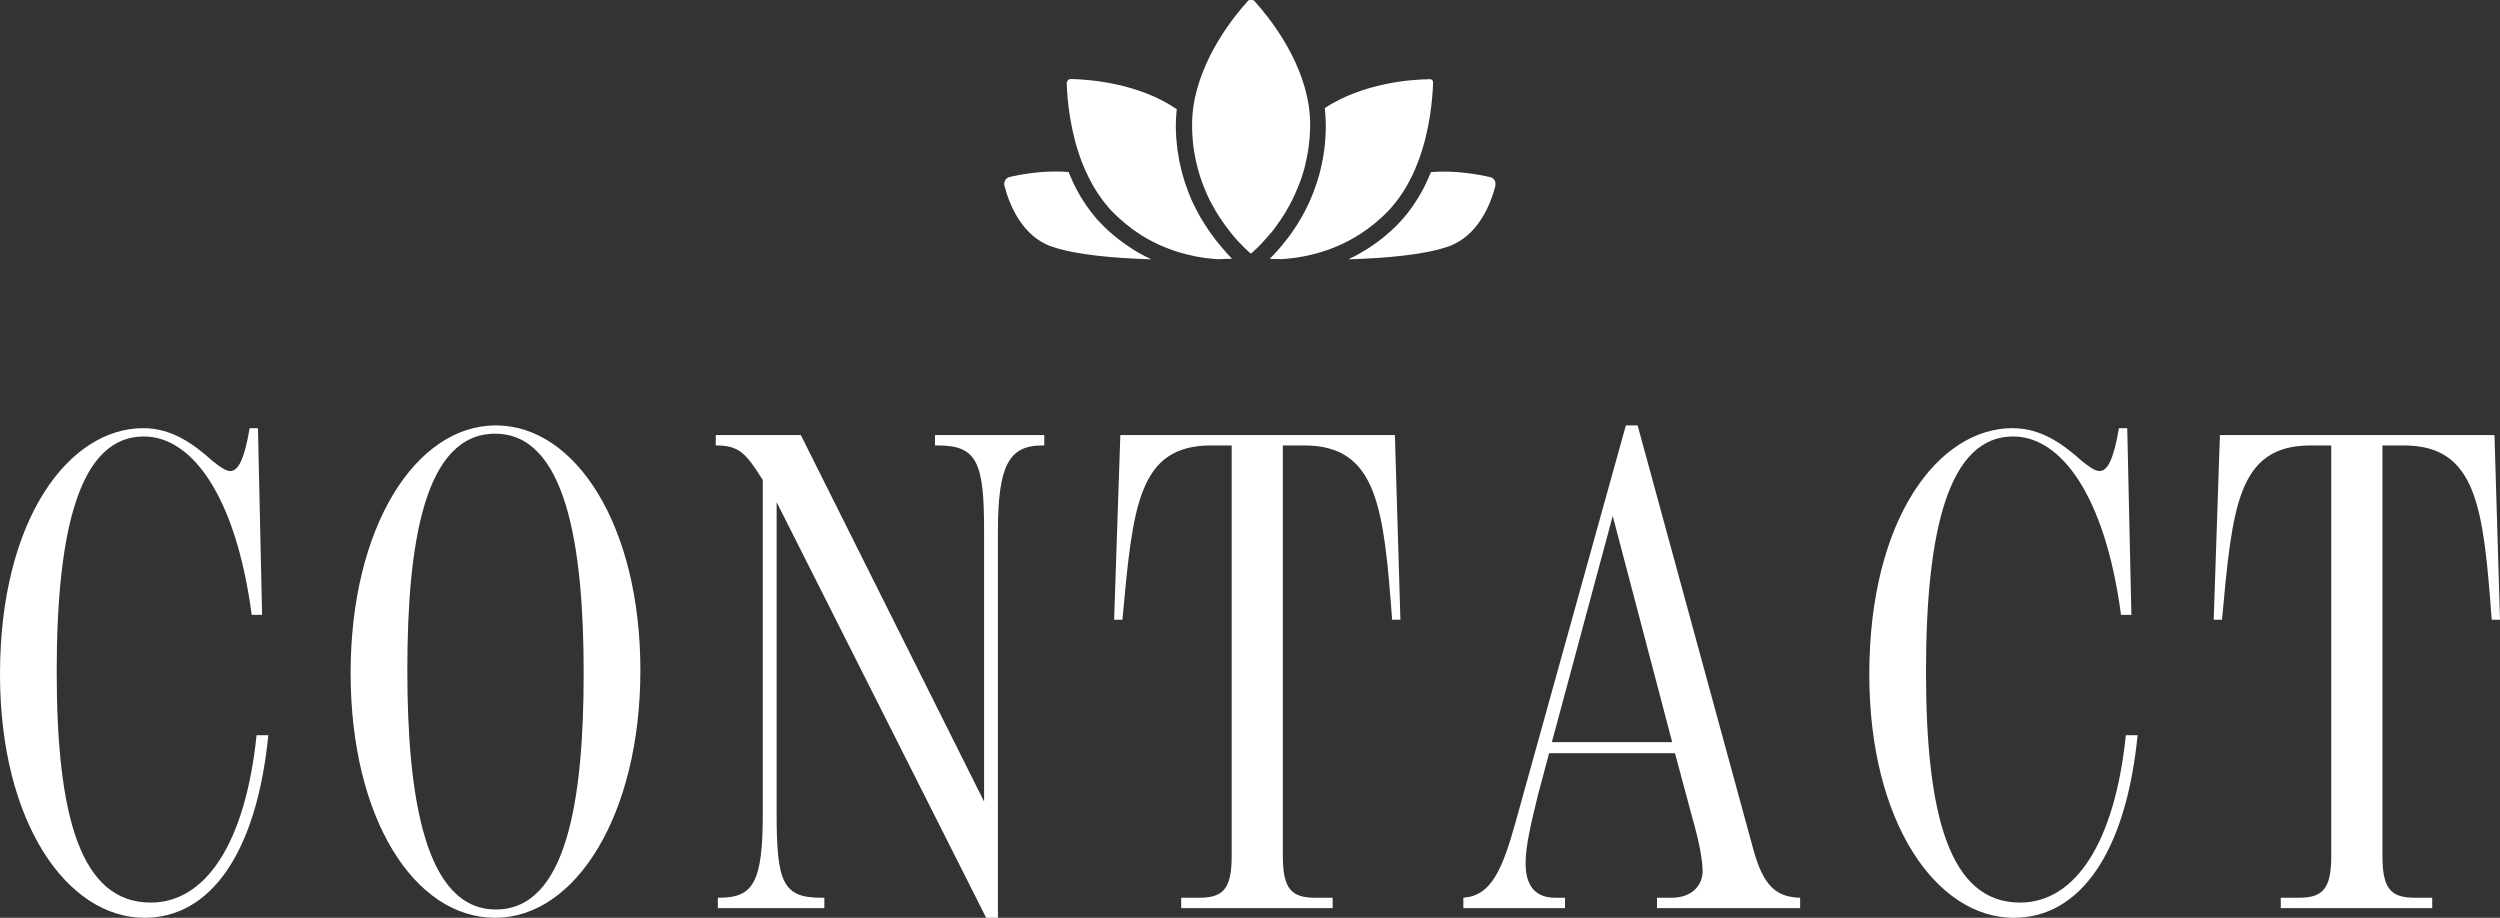
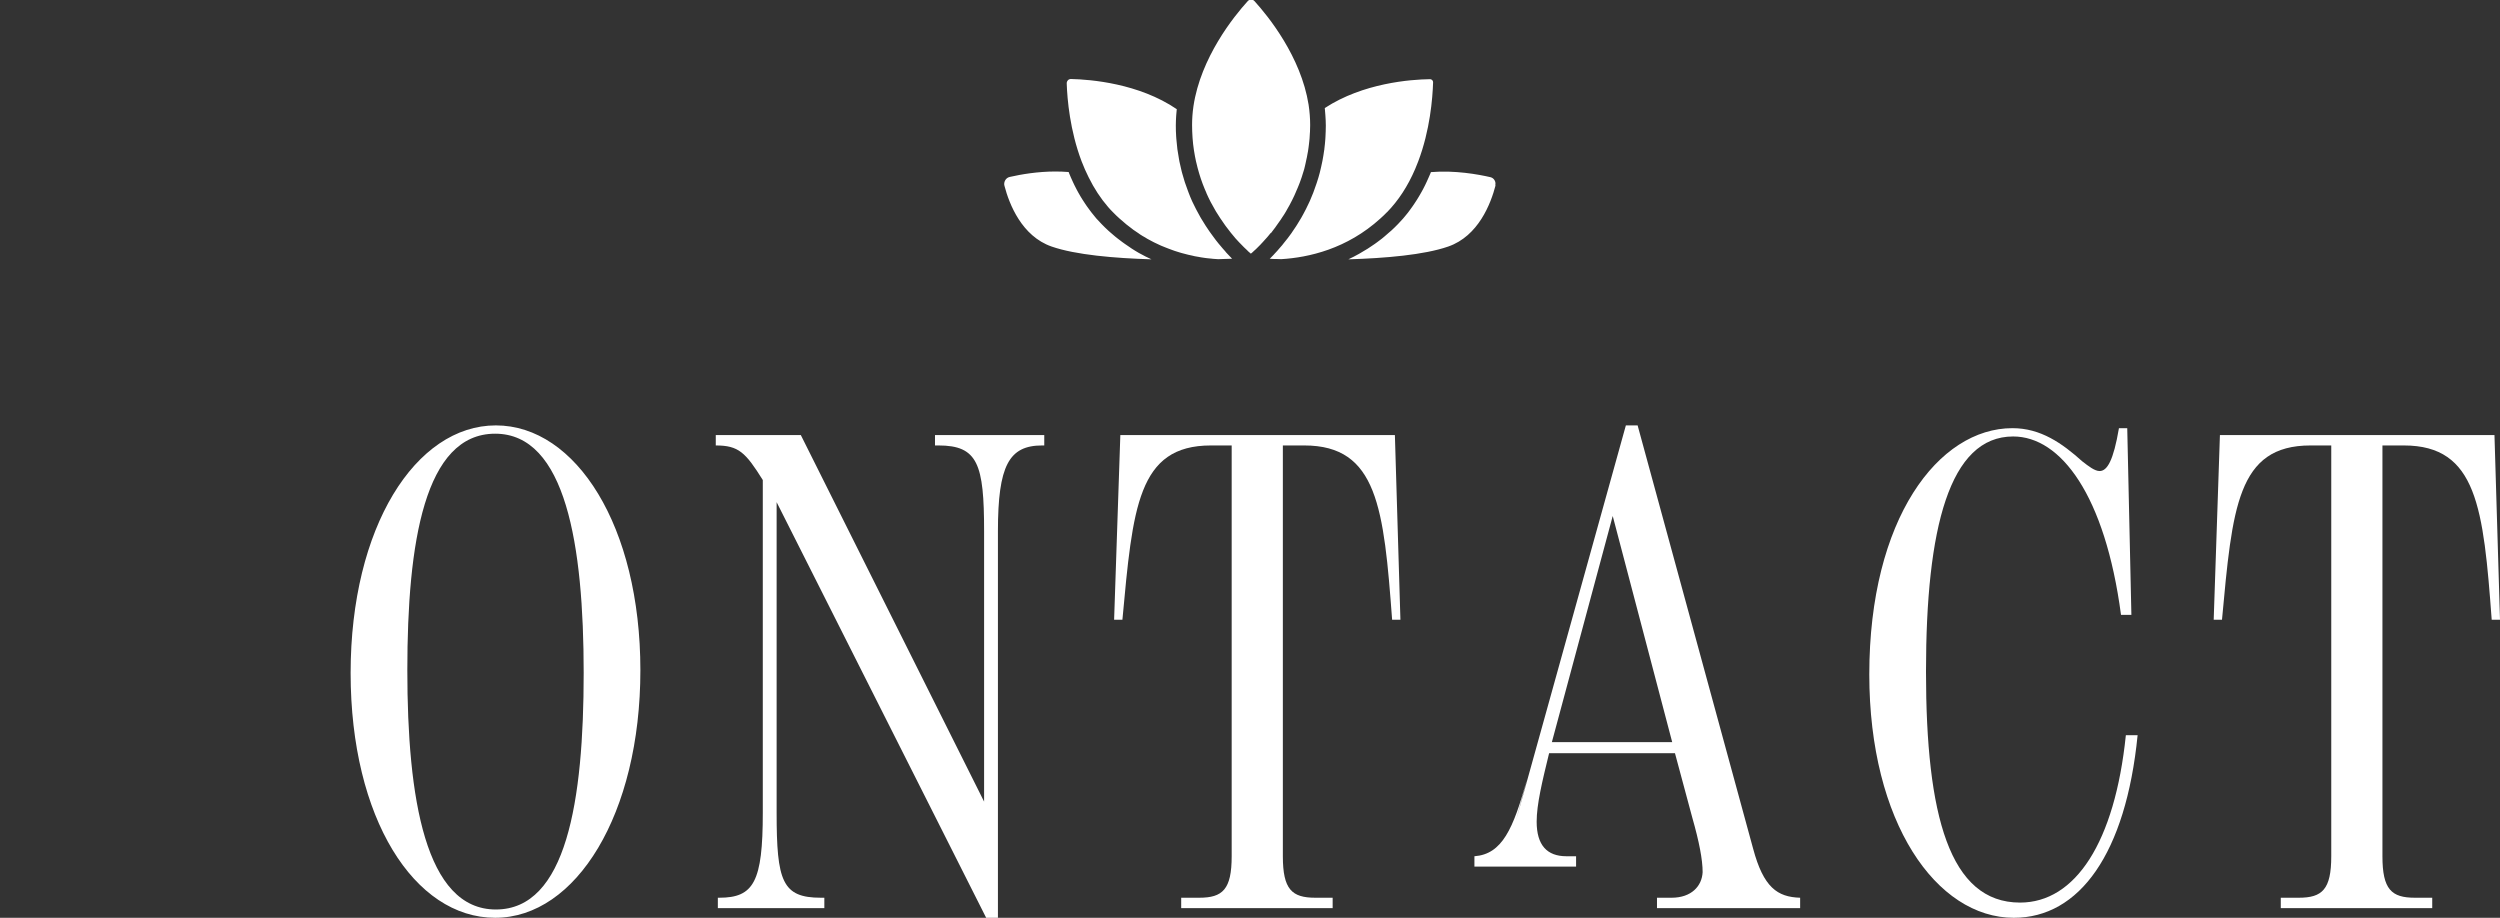
<svg xmlns="http://www.w3.org/2000/svg" xmlns:xlink="http://www.w3.org/1999/xlink" id="_レイヤー_2" viewBox="0 0 289.2 106.17">
  <rect x="0" y="0" width="289.2" height="106.17" fill="#333333" stroke="none" />
  <defs>
    <linearGradient id="_名称未設定グラデーション_8" x1="15.52" y1="106.17" x2="15.52" y2="49.53" gradientUnits="userSpaceOnUse">
      <stop offset="0" stop-color="#fff" />
      <stop offset="1" stop-color="#fff" />
    </linearGradient>
    <linearGradient id="_名称未設定グラデーション_8-2" x1="57.32" x2="57.32" y2="49.21" xlink:href="#_名称未設定グラデーション_8" />
    <linearGradient id="_名称未設定グラデーション_8-3" x1="101.8" x2="101.8" y2="50.33" xlink:href="#_名称未設定グラデーション_8" />
    <linearGradient id="_名称未設定グラデーション_8-4" x1="145.44" y1="105.05" x2="145.44" y2="50.33" xlink:href="#_名称未設定グラデーション_8" />
    <linearGradient id="_名称未設定グラデーション_8-5" x1="188.76" y1="105.05" x2="188.76" y2="49.21" xlink:href="#_名称未設定グラデーション_8" />
    <linearGradient id="_名称未設定グラデーション_8-6" x1="231.76" x2="231.76" xlink:href="#_名称未設定グラデーション_8" />
    <linearGradient id="_名称未設定グラデーション_8-7" x1="272.64" y1="105.05" x2="272.64" y2="50.33" xlink:href="#_名称未設定グラデーション_8" />
    <linearGradient id="_名称未設定グラデーション_8-8" x1="144.6" y1="29.88" x2="144.6" y2="13.17" xlink:href="#_名称未設定グラデーション_8" />
  </defs>
  <g id="_レイヤー_1-2">
    <g id="title_contact">
-       <path d="M0,78.01c0-18,8-28.48,16.56-28.48,3.28,0,5.76,1.76,8.08,3.84.72.56,1.44,1.12,2,1.12.88,0,1.6-1.2,2.24-4.96h.96l.48,21.6h-1.2c-1.84-13.84-6.96-20.64-12.48-20.64-7.36,0-10.08,10.56-10.08,27.2s2.72,26.72,10.88,26.72c6.4,0,10.96-6.96,12.24-19.36h1.36c-1.36,13.68-6.72,21.12-14.32,21.12-8.96,0-16.72-11.04-16.72-28.16Z" style="fill:url(#_名称未設定グラデーション_8);" />
      <path d="M40.56,77.85c0-16.88,7.52-28.64,16.8-28.64s16.72,11.68,16.72,28.32-7.44,28.64-16.8,28.64-16.72-11.52-16.72-28.32ZM67.52,77.85c0-14.8-2.08-27.68-10.24-27.68s-10.16,12.56-10.16,27.36,2.08,27.68,10.24,27.68,10.16-12.56,10.16-27.36Z" style="fill:url(#_名称未設定グラデーション_8-2);" />
      <path d="M89.84,58.09v35.92c0,7.92.64,9.84,5.12,9.84h.4v1.2h-12.32v-1.2h.16c4,0,5.04-1.84,5.04-9.84v-38.48c-2-3.2-2.8-4-5.44-4v-1.2h9.84l21.2,42.4v-31.28c0-7.76-.72-9.92-5.28-9.92h-.4v-1.2h12.64v1.2h-.24c-3.84,0-5.12,2.32-5.12,9.92v44.72h-1.36l-24.24-48.08Z" style="fill:url(#_名称未設定グラデーション_8-3);" />
      <path d="M136.64,103.85h2.08c2.72,0,3.76-.96,3.76-4.8v-47.52h-2.4c-8.48,0-9.04,7.2-10.24,20.16h-.96l.72-21.36h31.76l.64,21.36h-.96c-.96-12.88-1.68-20.16-10.16-20.16h-2.48v47.52c0,3.84,1.04,4.8,3.76,4.8h2v1.2h-17.52v-1.2Z" style="fill:url(#_名称未設定グラデーション_8-4);" />
-       <path d="M175.36,94.97l12.72-45.76h1.36l13.36,48.96c1.2,4.48,2.8,5.6,5.44,5.68v1.2h-16.56v-1.2h1.68c2.32,0,3.52-1.36,3.6-2.96,0-1.44-.4-3.52-1.2-6.32l-2-7.44h-14.56l-1.28,4.8c-.8,3.28-1.44,5.92-1.44,7.92,0,2.72,1.2,4,3.44,4h1.12v1.2h-11.76v-1.2c3.2-.24,4.48-3.12,6.08-8.88ZM193.44,85.85l-6.88-26.16-7.04,26.16h13.92Z" style="fill:url(#_名称未設定グラデーション_8-5);" />
+       <path d="M175.36,94.97l12.72-45.76h1.36l13.36,48.96c1.2,4.48,2.8,5.6,5.44,5.68v1.2h-16.56v-1.2h1.68c2.32,0,3.52-1.36,3.6-2.96,0-1.44-.4-3.52-1.2-6.32l-2-7.44h-14.56c-.8,3.28-1.44,5.92-1.44,7.92,0,2.72,1.2,4,3.44,4h1.12v1.2h-11.76v-1.2c3.2-.24,4.48-3.12,6.08-8.88ZM193.44,85.85l-6.88-26.16-7.04,26.16h13.92Z" style="fill:url(#_名称未設定グラデーション_8-5);" />
      <path d="M216.24,78.01c0-18,8-28.48,16.56-28.48,3.28,0,5.76,1.76,8.08,3.84.72.56,1.44,1.12,2,1.12.88,0,1.6-1.2,2.24-4.96h.96l.48,21.6h-1.2c-1.84-13.84-6.96-20.64-12.48-20.64-7.36,0-10.08,10.56-10.08,27.2s2.72,26.72,10.88,26.72c6.4,0,10.96-6.96,12.24-19.36h1.36c-1.36,13.68-6.72,21.12-14.32,21.12-8.96,0-16.72-11.04-16.72-28.16Z" style="fill:url(#_名称未設定グラデーション_8-6);" />
      <path d="M263.84,103.85h2.08c2.72,0,3.76-.96,3.76-4.8v-47.52h-2.4c-8.48,0-9.04,7.2-10.24,20.16h-.96l.72-21.36h31.76l.64,21.36h-.96c-.96-12.88-1.68-20.16-10.16-20.16h-2.48v47.52c0,3.84,1.04,4.8,3.76,4.8h2v1.2h-17.52v-1.2Z" style="fill:url(#_名称未設定グラデーション_8-7);" />
      <g id="img_deco_title">
        <path d="M173.01,21.43c-.55,2.13-1.99,5.88-5.48,7.09-2.79.97-7.28,1.35-11.55,1.48.11-.05.22-.1.32-.16.09-.04.18-.09.27-.13.22-.11.44-.23.65-.35.06-.03.12-.07.17-.1.27-.15.55-.32.82-.49.07-.05.14-.1.21-.14.2-.13.41-.27.61-.41.09-.07.19-.14.29-.21.18-.13.35-.26.53-.4.09-.08.19-.16.29-.24.18-.15.36-.31.54-.47.09-.08.17-.15.26-.22.26-.25.53-.49.78-.76.2-.21.4-.42.59-.64.07-.08.13-.16.2-.24.12-.15.25-.29.36-.44.08-.1.15-.21.23-.31.11-.14.21-.28.31-.43.08-.11.15-.22.23-.34.09-.14.19-.28.28-.43.07-.11.15-.24.22-.36.09-.15.18-.29.26-.45.07-.13.14-.25.21-.38.08-.15.16-.31.24-.47.06-.13.13-.26.19-.4.07-.16.15-.32.22-.49.06-.14.12-.27.18-.41.03-.08.06-.15.09-.22,2.77-.23,5.48.26,6.9.59.19.05.36.17.46.35.11.18.13.39.08.59ZM160.45,24.55c1.31-1.34,2.41-3.02,3.26-5.01.12-.29.24-.58.35-.87,1.37-3.62,1.66-7.28,1.72-9.14,0-.14-.06-.23-.11-.27-.04-.04-.12-.1-.26-.1-2.22.03-7.73.44-12.16,3.34.02.16.03.32.04.47.01.13.02.25.03.37.03.4.05.8.05,1.19,0,.44-.02.86-.04,1.28,0,.11-.02.22-.02.33-.03.37-.06.73-.11,1.09,0,.05,0,.1-.02.15-.05.4-.12.79-.19,1.17-.02.1-.04.19-.06.29-.06.32-.14.63-.21.93-.02.07-.04.14-.05.21-.09.36-.2.71-.31,1.05-.02.08-.05.16-.08.24-.09.28-.19.55-.29.82-.03.07-.05.15-.08.22-.13.32-.26.63-.39.94-.03.06-.05.11-.08.17-.12.26-.24.5-.36.75l-.11.21c-.15.28-.29.56-.45.83-.02.03-.04.07-.06.1-.14.23-.28.46-.42.69-.04.07-.08.13-.12.19-.16.25-.32.49-.48.71t0,.01c-.16.23-.33.44-.48.65-.04.05-.08.11-.13.16-.15.19-.29.37-.43.54-.02.02-.03.04-.05.07-.16.19-.32.37-.47.54-.04.04-.07.09-.11.13-.13.14-.25.28-.38.41-.02.03-.05.05-.07.08-.14.15-.28.29-.41.42-.01.01-.02.02-.03.03h.11c.12,0,.24.01.36.02.08,0,.15,0,.23,0,.21,0,.42.01.64.02,3.14-.19,7.58-1.17,11.47-4.71.26-.23.52-.48.77-.74ZM147.02,26.97c.06-.08.13-.17.19-.25.03-.04.06-.08.09-.12.08-.1.15-.2.23-.3.02-.03.04-.06.06-.09.2-.27.4-.55.6-.85.03-.04.05-.08.08-.13.07-.11.14-.22.22-.33.03-.06.07-.11.11-.17.06-.1.12-.2.18-.3l.11-.2c.06-.1.12-.2.17-.3.04-.07.08-.14.12-.21.05-.1.11-.2.16-.31.04-.08.08-.15.12-.23.05-.1.1-.2.15-.31.04-.08.08-.16.12-.25.05-.1.09-.21.14-.32.04-.08.07-.17.11-.26.05-.1.09-.21.14-.32.04-.09.07-.18.11-.27l.13-.33c.04-.09.07-.19.1-.28.04-.11.08-.22.12-.34.03-.09.06-.19.09-.29.04-.11.07-.23.11-.35.03-.1.06-.2.09-.29.03-.12.06-.25.09-.37.03-.1.05-.2.07-.31.03-.13.06-.25.08-.38.02-.1.05-.21.07-.31.03-.13.05-.26.07-.39.02-.1.04-.21.06-.31.02-.14.04-.28.06-.42.02-.1.03-.2.04-.31.02-.15.03-.3.05-.45,0-.1.02-.2.03-.3.02-.17.02-.34.03-.51,0-.09.01-.17.02-.26.01-.26.02-.52.02-.78,0-.77-.06-1.56-.18-2.35-.88-5.56-4.67-10.24-6.26-11.99-.14-.16-.31-.18-.39-.18-.15,0-.29.07-.39.18-.81.89-2.17,2.52-3.43,4.63-1.26,2.11-2.43,4.7-2.85,7.52-.11.75-.16,1.48-.16,2.19,0,.48.02.94.05,1.4,0,.05,0,.1.01.14.03.44.08.86.14,1.27.01.07.02.13.03.19.06.4.14.8.22,1.18.02.07.03.14.05.2.09.38.18.75.29,1.11.02.06.04.11.05.17.11.37.23.72.36,1.07.02.04.03.07.04.11.14.36.28.71.43,1.04,0,0,0,.01,0,.02.15.34.31.66.47.98.02.03.04.07.06.11.15.29.32.58.48.86.03.04.05.09.08.14.16.27.33.52.49.77.03.04.06.09.09.13.16.25.33.48.49.71.03.04.06.07.08.11.17.23.34.45.5.65.02.03.04.05.06.08.17.21.33.4.49.59,0,0,.02.02.02.03.16.19.33.36.48.52l.07.07c.14.15.28.29.42.43.03.03.06.05.08.08.13.13.25.24.36.34.03.03.05.05.07.08.11.1.21.19.31.27,0,.01.02.02.03.02.02-.01.03-.03.05-.04,0,0,.01,0,.02-.01.05-.04.11-.09.16-.14.02-.01.03-.03.04-.04.05-.04.1-.09.15-.14.02-.02.04-.04.06-.05.05-.05.1-.1.16-.15.02-.03.05-.05.07-.07.05-.05.11-.1.16-.16.03-.03.06-.05.08-.08.05-.05.11-.11.16-.16l.09-.1c.05-.06.11-.11.16-.17.03-.04.07-.07.1-.11.06-.06.12-.13.17-.19.03-.04.07-.08.1-.11.06-.07.12-.14.18-.2.04-.04.07-.08.11-.13.06-.07.12-.15.18-.22.04-.04.07-.09.11-.13ZM141.78,29.12c-.11-.12-.22-.25-.34-.38-.09-.1-.17-.2-.26-.31-.07-.09-.14-.17-.22-.26-.1-.13-.21-.26-.31-.39-.08-.1-.15-.2-.23-.31-.11-.14-.22-.29-.33-.45-.06-.08-.12-.16-.18-.25-.14-.21-.28-.42-.43-.64-.05-.07-.09-.14-.13-.21-.12-.19-.24-.39-.36-.58-.04-.07-.08-.14-.13-.22-.14-.25-.28-.51-.42-.77-.04-.07-.08-.15-.12-.23-.13-.25-.26-.51-.38-.77-.02-.04-.04-.08-.05-.11-.14-.3-.26-.61-.38-.92-.03-.08-.06-.16-.09-.24-.12-.32-.24-.64-.35-.98-.01-.04-.03-.09-.04-.13-.1-.31-.19-.63-.28-.95-.02-.08-.04-.15-.06-.23-.09-.35-.17-.71-.25-1.09-.02-.07-.03-.15-.04-.22-.06-.34-.12-.69-.17-1.04-.01-.06-.02-.12-.03-.18-.05-.39-.09-.79-.12-1.19,0-.09-.01-.19-.02-.28-.03-.42-.04-.85-.04-1.28,0-.37.02-.73.04-1.1,0-.11.02-.23.03-.35.02-.14.02-.28.04-.43-4.39-2.99-9.98-3.44-12.23-3.49h-.01c-.14,0-.27.05-.36.15-.06.07-.14.19-.13.37.06,1.83.37,5.44,1.72,9,.24.64.52,1.25.81,1.84.64,1.3,1.4,2.46,2.26,3.45.17.2.36.4.55.59.25.26.51.51.77.74.19.17.38.33.57.49.07.07.14.13.22.19.2.16.4.31.6.46.07.05.13.1.19.15.21.15.41.28.62.42.06.04.12.09.18.13.19.13.39.24.59.35.07.04.15.09.22.14.19.11.39.21.58.31.07.04.15.08.23.12.18.09.37.17.55.26.08.04.17.08.26.12.17.08.35.14.52.21.09.04.19.08.28.11.17.07.34.13.51.19.09.03.19.07.28.1.16.05.32.1.48.15.1.03.2.07.3.09.16.04.31.08.46.12.1.03.21.05.31.08.16.04.31.07.46.1.1.02.2.04.29.07.15.03.31.05.46.08.09.02.18.03.27.05.16.02.32.04.47.07.08.01.16.02.24.03.17.02.34.04.51.05.05,0,.11.01.16.02.2.02.39.03.58.04.02,0,.04,0,.05,0,.2,0,.39-.02.57-.02.37-.01.71-.02,1.01-.03-.19-.19-.4-.41-.61-.64-.06-.06-.12-.12-.17-.19ZM132.59,29.71c-.21-.11-.41-.22-.62-.33-.07-.04-.14-.07-.21-.11-.27-.16-.55-.32-.82-.5-.07-.04-.13-.09-.19-.13-.21-.14-.42-.28-.63-.43-.09-.07-.18-.14-.28-.2-.18-.14-.36-.27-.54-.41-.1-.08-.19-.16-.29-.23-.18-.15-.36-.31-.55-.47-.08-.08-.17-.15-.25-.22-.26-.25-.53-.49-.78-.76-.21-.21-.4-.42-.6-.64-.06-.07-.12-.15-.18-.22-.13-.15-.26-.31-.38-.47-.07-.09-.14-.19-.21-.28-.11-.15-.22-.3-.33-.45-.07-.1-.14-.21-.21-.31-.1-.15-.2-.3-.3-.46-.07-.11-.14-.22-.21-.34-.09-.16-.18-.31-.27-.47-.07-.12-.14-.24-.2-.37-.08-.16-.17-.32-.25-.49-.06-.13-.12-.25-.18-.38-.08-.17-.16-.34-.23-.51-.06-.13-.12-.27-.17-.4-.03-.08-.06-.15-.09-.23-.52-.04-1.03-.06-1.53-.06-2.03,0-3.93.32-5.29.63-.22.05-.41.19-.52.39-.11.2-.15.43-.08.65.55,2.11,2,5.81,5.45,7.01,2.79.97,7.28,1.35,11.55,1.48-.09-.04-.19-.09-.29-.14-.1-.05-.2-.1-.31-.15Z" style="fill:url(#_名称未設定グラデーション_8-8);" />
      </g>
    </g>
  </g>
</svg>